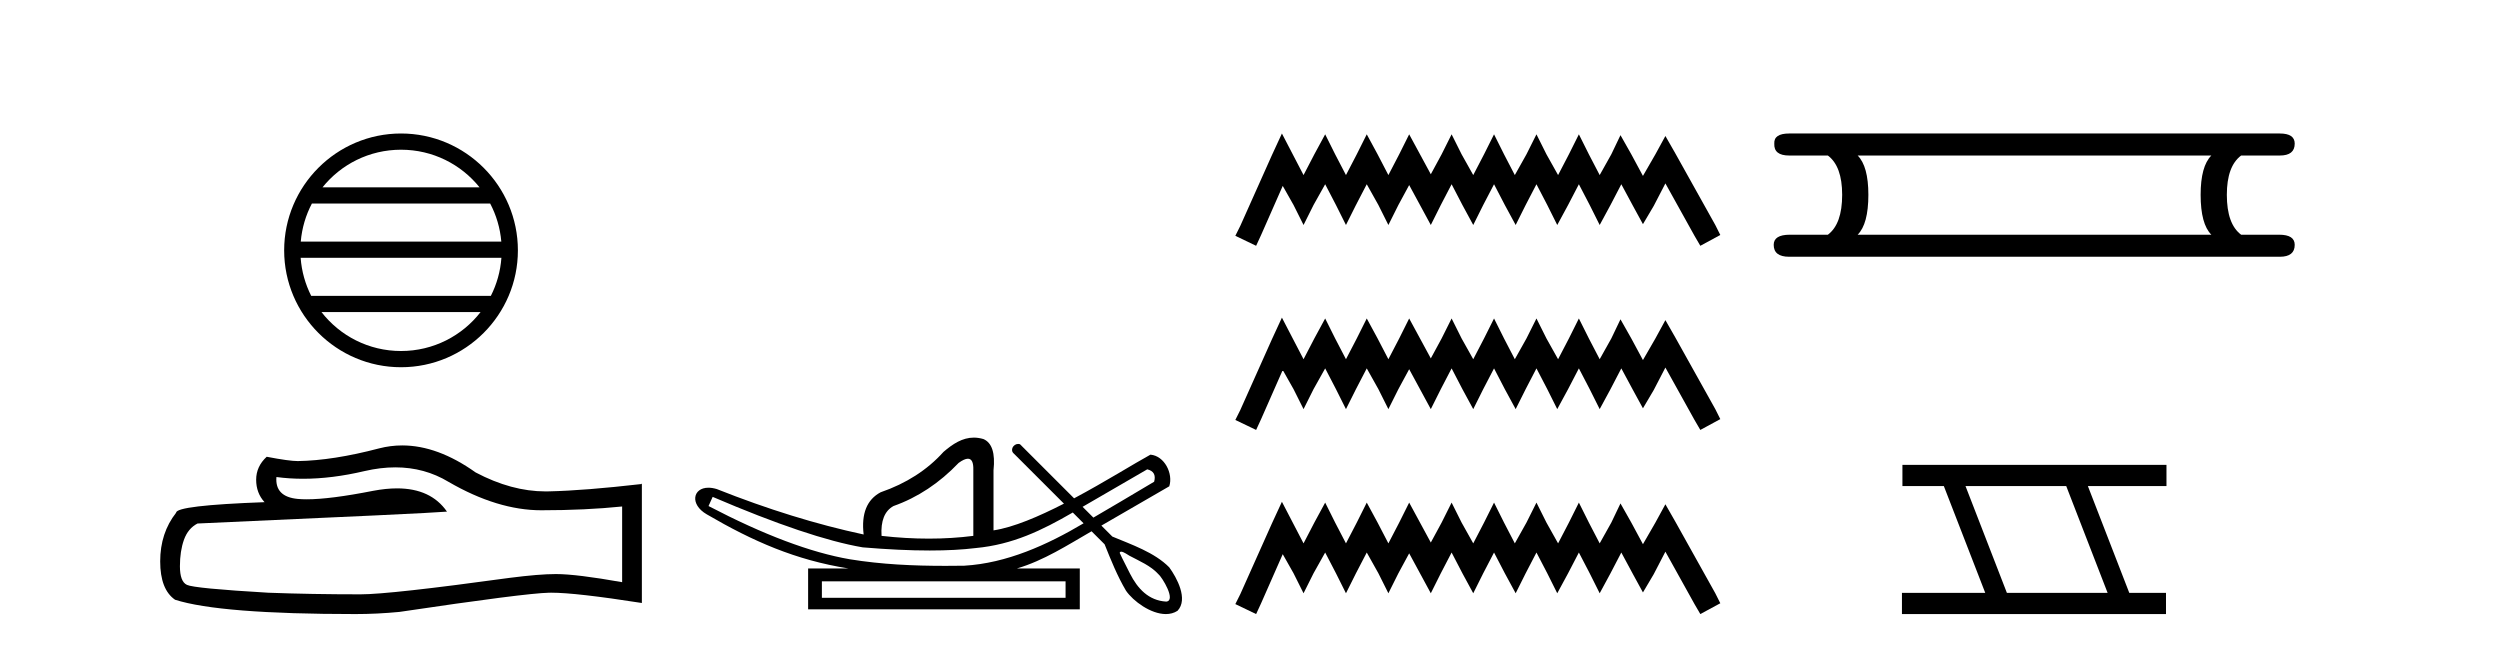
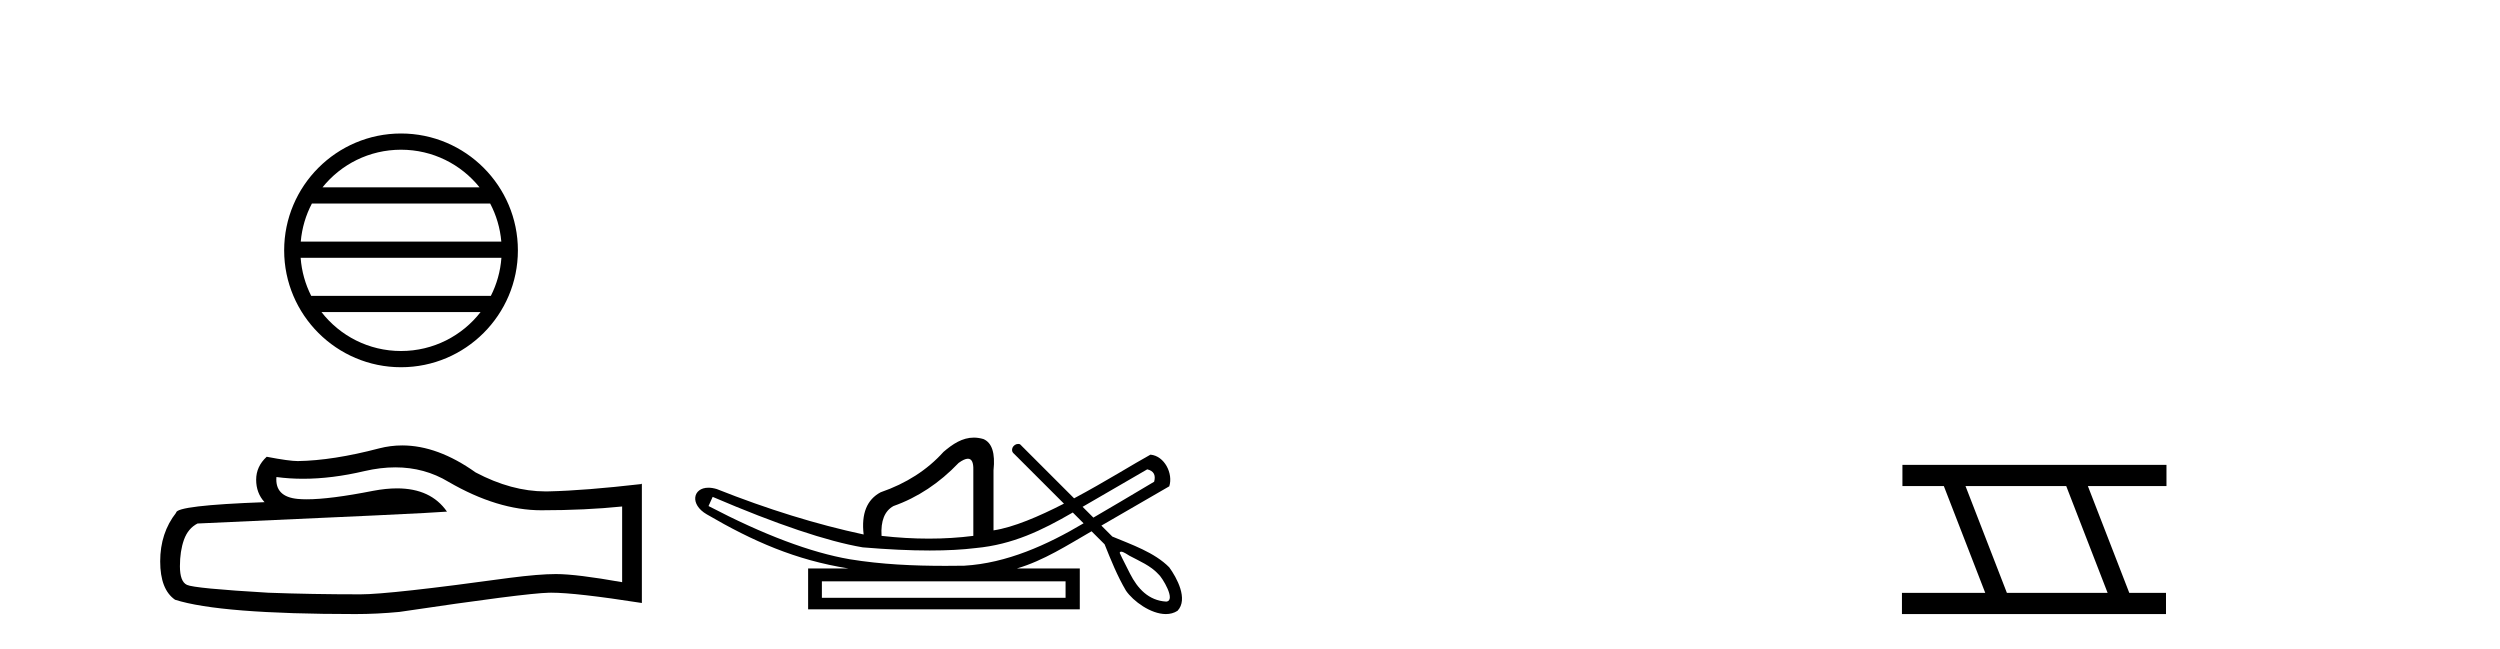
<svg xmlns="http://www.w3.org/2000/svg" width="158.0" height="41.0">
  <path d="M 25.345 9.462 C 27.354 9.462 29.143 10.389 30.308 11.84 L 20.382 11.84 C 21.547 10.389 23.337 9.462 25.345 9.462 ZM 30.98 12.865 C 31.363 13.594 31.609 14.407 31.683 15.27 L 19.008 15.27 C 19.082 14.407 19.328 13.594 19.711 12.865 ZM 31.689 16.295 C 31.626 17.155 31.393 17.968 31.022 18.699 L 19.668 18.699 C 19.298 17.968 19.064 17.155 19.001 16.295 ZM 30.372 19.724 C 29.209 21.221 27.391 22.184 25.345 22.184 C 23.299 22.184 21.481 21.221 20.318 19.724 ZM 25.345 8.437 C 21.273 8.437 17.959 11.752 17.959 15.823 C 17.959 19.895 21.273 23.209 25.345 23.209 C 29.417 23.209 32.731 19.895 32.731 15.823 C 32.731 11.752 29.417 8.437 25.345 8.437 Z" style="fill:#000000;stroke:none" />
  <path d="M 24.988 29.537 Q 26.832 29.537 28.352 30.456 Q 31.444 32.249 34.211 32.249 Q 36.996 32.249 39.319 32.01 L 39.319 36.794 Q 36.432 36.281 35.151 36.281 L 35.117 36.281 Q 34.075 36.281 32.213 36.52 Q 24.645 37.562 22.783 37.562 Q 19.691 37.562 16.957 37.46 Q 12.277 37.186 11.815 36.964 Q 11.371 36.759 11.371 35.786 Q 11.371 34.829 11.627 34.111 Q 11.884 33.394 12.482 33.086 Q 27.105 32.437 28.249 32.335 Q 27.231 30.865 25.092 30.865 Q 24.398 30.865 23.586 31.019 Q 20.862 31.556 19.386 31.556 Q 19.075 31.556 18.819 31.532 Q 17.367 31.395 17.47 30.148 L 17.47 30.148 Q 18.286 30.258 19.154 30.258 Q 20.979 30.258 23.039 29.772 Q 24.055 29.537 24.988 29.537 ZM 25.423 28.151 Q 24.683 28.151 23.962 28.337 Q 21.04 29.106 18.819 29.14 Q 18.273 29.14 16.855 28.867 Q 16.189 29.482 16.189 30.319 Q 16.189 31.156 16.718 31.737 Q 11.132 31.942 11.132 32.403 Q 10.124 33.684 10.124 35.478 Q 10.124 37.255 11.064 37.904 Q 13.9 38.809 22.458 38.809 Q 23.825 38.809 25.243 38.673 Q 33.169 37.494 34.69 37.46 Q 34.761 37.458 34.839 37.458 Q 36.401 37.458 40.566 38.109 L 40.566 30.558 L 40.532 30.592 Q 36.962 31.002 34.707 31.054 Q 34.591 31.057 34.475 31.057 Q 32.329 31.057 30.06 29.858 Q 27.66 28.151 25.423 28.151 Z" style="fill:#000000;stroke:none" />
  <path d="M 72.506 29.662 C 72.912 29.759 73.058 30.02 72.942 30.445 C 71.397 31.366 70.119 32.121 69.102 32.713 C 68.875 32.485 68.647 32.258 68.42 32.031 L 72.506 29.662 ZM 61.172 28.991 C 61.412 28.991 61.526 29.224 61.514 29.691 L 61.514 33.867 C 60.605 33.983 59.668 34.041 58.701 34.041 C 57.734 34.041 56.738 33.983 55.714 33.867 C 55.656 32.92 55.907 32.291 56.468 31.982 C 57.995 31.441 59.368 30.532 60.586 29.256 C 60.825 29.082 61.019 28.994 61.165 28.991 C 61.168 28.991 61.17 28.991 61.172 28.991 ZM 45.04 31.402 C 49.101 33.142 52.262 34.206 54.524 34.593 C 56.103 34.726 57.515 34.792 58.76 34.792 C 59.862 34.792 60.834 34.74 61.674 34.636 C 63.998 34.417 65.84 33.527 67.8 32.39 C 68.028 32.617 68.255 32.845 68.482 33.073 C 66.187 34.436 63.625 35.597 60.934 35.753 C 60.539 35.758 60.144 35.762 59.749 35.762 C 57.729 35.762 55.708 35.672 53.712 35.346 C 51.237 34.921 48.26 33.8 44.779 31.982 L 45.04 31.402 ZM 67.344 36.739 L 67.344 37.783 L 51.943 37.783 L 51.943 36.739 ZM 70.86 34.866 C 71.013 34.866 71.297 35.08 71.383 35.123 C 72.017 35.463 72.711 35.744 73.207 36.284 C 73.451 36.483 74.352 37.966 73.704 38.021 C 72.593 37.956 71.897 37.202 71.416 36.254 C 71.205 35.816 70.965 35.385 70.765 34.944 C 70.776 34.888 70.811 34.866 70.86 34.866 ZM 61.546 27.657 C 60.826 27.657 60.221 28.052 59.629 28.56 C 58.604 29.7 57.28 30.551 55.656 31.112 C 54.785 31.576 54.428 32.465 54.582 33.78 C 51.605 33.142 48.511 32.185 45.302 30.909 C 45.107 30.85 44.93 30.823 44.773 30.823 C 43.784 30.823 43.58 31.877 44.664 32.504 C 47.591 34.214 50.282 35.395 53.625 35.927 L 51.073 35.927 L 51.073 38.508 L 68.243 38.508 L 68.243 35.927 L 64.269 35.927 C 65.966 35.427 67.465 34.454 68.986 33.577 C 69.261 33.851 69.536 34.126 69.811 34.4 C 70.212 35.4 70.615 36.405 71.163 37.333 C 71.622 37.998 72.73 38.809 73.682 38.809 C 73.946 38.809 74.198 38.747 74.42 38.602 C 75.114 37.869 74.371 36.505 73.896 35.856 C 72.966 34.911 71.509 34.417 70.3 33.911 C 70.069 33.68 69.838 33.449 69.607 33.218 C 71.051 32.383 72.456 31.568 73.898 30.735 C 74.155 29.932 73.598 28.811 72.709 28.734 C 71.685 29.294 69.838 30.452 67.883 31.494 C 66.743 30.354 65.602 29.213 64.461 28.073 C 64.424 28.061 64.387 28.056 64.351 28.056 C 64.034 28.056 63.808 28.458 64.088 28.679 C 65.139 29.729 66.19 30.78 67.241 31.83 C 65.652 32.644 64.044 33.332 62.79 33.52 L 62.79 29.72 C 62.906 28.637 62.694 27.98 62.152 27.748 C 61.941 27.686 61.739 27.657 61.546 27.657 Z" style="fill:#000000;stroke:none" />
-   <path d="M 81.017 8.437 L 80.386 9.804 L 78.388 14.272 L 78.073 14.903 L 79.387 15.534 L 79.702 14.851 L 81.069 11.749 L 81.753 12.958 L 82.384 14.22 L 83.015 12.958 L 83.751 11.644 L 84.434 12.958 L 85.065 14.22 L 85.696 12.958 L 86.379 11.644 L 87.115 12.958 L 87.746 14.22 L 88.377 12.958 L 89.06 11.696 L 89.744 12.958 L 90.427 14.22 L 91.058 12.958 L 91.742 11.644 L 92.425 12.958 L 93.109 14.22 L 93.739 12.958 L 94.423 11.644 L 95.106 12.958 L 95.79 14.22 L 96.421 12.958 L 97.104 11.644 L 97.788 12.958 L 98.418 14.22 L 99.102 12.958 L 99.785 11.644 L 100.469 12.958 L 101.1 14.22 L 101.783 12.958 L 102.467 11.644 L 103.203 13.011 L 103.834 14.167 L 104.517 13.011 L 105.253 11.591 L 107.093 14.903 L 107.461 15.534 L 108.723 14.851 L 108.407 14.22 L 105.884 9.699 L 105.253 8.595 L 104.622 9.751 L 103.834 11.118 L 103.098 9.751 L 102.414 8.542 L 101.836 9.751 L 101.1 11.065 L 100.416 9.751 L 99.785 8.489 L 99.155 9.751 L 98.471 11.065 L 97.735 9.751 L 97.104 8.489 L 96.473 9.751 L 95.737 11.065 L 95.054 9.751 L 94.423 8.489 L 93.792 9.751 L 93.109 11.065 L 92.373 9.751 L 91.742 8.489 L 91.111 9.751 L 90.427 11.013 L 89.744 9.751 L 89.06 8.489 L 88.43 9.751 L 87.746 11.065 L 87.063 9.751 L 86.379 8.489 L 85.748 9.751 L 85.065 11.065 L 84.381 9.751 L 83.751 8.489 L 83.067 9.751 L 82.384 11.065 L 81.7 9.751 L 81.017 8.437 ZM 81.017 20.074 L 80.386 21.441 L 78.388 25.91 L 78.073 26.541 L 79.387 27.172 L 79.702 26.488 L 81.069 23.386 L 81.753 24.596 L 82.384 25.857 L 83.015 24.596 L 83.751 23.281 L 84.434 24.596 L 85.065 25.857 L 85.696 24.596 L 86.379 23.281 L 87.115 24.596 L 87.746 25.857 L 88.377 24.596 L 89.06 23.334 L 89.744 24.596 L 90.427 25.857 L 91.058 24.596 L 91.742 23.281 L 92.425 24.596 L 93.109 25.857 L 93.739 24.596 L 94.423 23.281 L 95.106 24.596 L 95.79 25.857 L 96.421 24.596 L 97.104 23.281 L 97.788 24.596 L 98.418 25.857 L 99.102 24.596 L 99.785 23.281 L 100.469 24.596 L 101.1 25.857 L 101.783 24.596 L 102.467 23.281 L 103.203 24.648 L 103.834 25.805 L 104.517 24.648 L 105.253 23.229 L 107.093 26.541 L 107.461 27.172 L 108.723 26.488 L 108.407 25.857 L 105.884 21.336 L 105.253 20.232 L 104.622 21.389 L 103.834 22.756 L 103.098 21.389 L 102.414 20.18 L 101.836 21.389 L 101.1 22.703 L 100.416 21.389 L 99.785 20.127 L 99.155 21.389 L 98.471 22.703 L 97.735 21.389 L 97.104 20.127 L 96.473 21.389 L 95.737 22.703 L 95.054 21.389 L 94.423 20.127 L 93.792 21.389 L 93.109 22.703 L 92.373 21.389 L 91.742 20.127 L 91.111 21.389 L 90.427 22.65 L 89.744 21.389 L 89.06 20.127 L 88.43 21.389 L 87.746 22.703 L 87.063 21.389 L 86.379 20.127 L 85.748 21.389 L 85.065 22.703 L 84.381 21.389 L 83.751 20.127 L 83.067 21.389 L 82.384 22.703 L 81.7 21.389 L 81.017 20.074 ZM 81.017 31.712 L 80.386 33.079 L 78.388 37.548 L 78.073 38.178 L 79.387 38.809 L 79.702 38.126 L 81.069 35.024 L 81.753 36.233 L 82.384 37.495 L 83.015 36.233 L 83.751 34.919 L 84.434 36.233 L 85.065 37.495 L 85.696 36.233 L 86.379 34.919 L 87.115 36.233 L 87.746 37.495 L 88.377 36.233 L 89.06 34.971 L 89.744 36.233 L 90.427 37.495 L 91.058 36.233 L 91.742 34.919 L 92.425 36.233 L 93.109 37.495 L 93.739 36.233 L 94.423 34.919 L 95.106 36.233 L 95.79 37.495 L 96.421 36.233 L 97.104 34.919 L 97.788 36.233 L 98.418 37.495 L 99.102 36.233 L 99.785 34.919 L 100.469 36.233 L 101.1 37.495 L 101.783 36.233 L 102.467 34.919 L 103.203 36.286 L 103.834 37.442 L 104.517 36.286 L 105.253 34.866 L 107.093 38.178 L 107.461 38.809 L 108.723 38.126 L 108.407 37.495 L 105.884 32.974 L 105.253 31.87 L 104.622 33.026 L 103.834 34.393 L 103.098 33.026 L 102.414 31.817 L 101.836 33.026 L 101.1 34.341 L 100.416 33.026 L 99.785 31.764 L 99.155 33.026 L 98.471 34.341 L 97.735 33.026 L 97.104 31.764 L 96.473 33.026 L 95.737 34.341 L 95.054 33.026 L 94.423 31.764 L 93.792 33.026 L 93.109 34.341 L 92.373 33.026 L 91.742 31.764 L 91.111 33.026 L 90.427 34.288 L 89.744 33.026 L 89.06 31.764 L 88.43 33.026 L 87.746 34.341 L 87.063 33.026 L 86.379 31.764 L 85.748 33.026 L 85.065 34.341 L 84.381 33.026 L 83.751 31.764 L 83.067 33.026 L 82.384 34.341 L 81.7 33.026 L 81.017 31.712 Z" style="fill:#000000;stroke:none" />
-   <path d="M 139.757 9.829 Q 139.08 10.507 139.08 12.313 Q 139.08 14.157 139.757 14.834 L 117.404 14.834 Q 118.081 14.157 118.081 12.313 Q 118.081 10.507 117.404 9.829 ZM 113.076 8.437 Q 112.098 8.437 112.135 9.077 Q 112.098 9.829 113.076 9.829 L 115.522 9.829 Q 116.425 10.507 116.425 12.313 Q 116.425 14.157 115.522 14.834 L 113.114 14.834 Q 112.098 14.834 112.098 15.474 Q 112.098 16.227 113.076 16.227 L 144.085 16.227 Q 145.026 16.227 145.026 15.474 Q 145.026 14.834 144.048 14.834 L 141.639 14.834 Q 140.736 14.157 140.736 12.313 Q 140.736 10.507 141.639 9.829 L 144.085 9.829 Q 145.026 9.829 145.026 9.077 Q 145.026 8.437 144.085 8.437 Z" style="fill:#000000;stroke:none" />
  <path d="M 130.585 30.718 L 133.202 37.471 L 126.836 37.471 L 124.219 30.718 ZM 120.233 29.379 L 120.233 30.718 L 122.85 30.718 L 125.468 37.471 L 120.203 37.471 L 120.203 38.809 L 136.891 38.809 L 136.891 37.471 L 134.571 37.471 L 131.953 30.718 L 136.921 30.718 L 136.921 29.379 Z" style="fill:#000000;stroke:none" />
</svg>